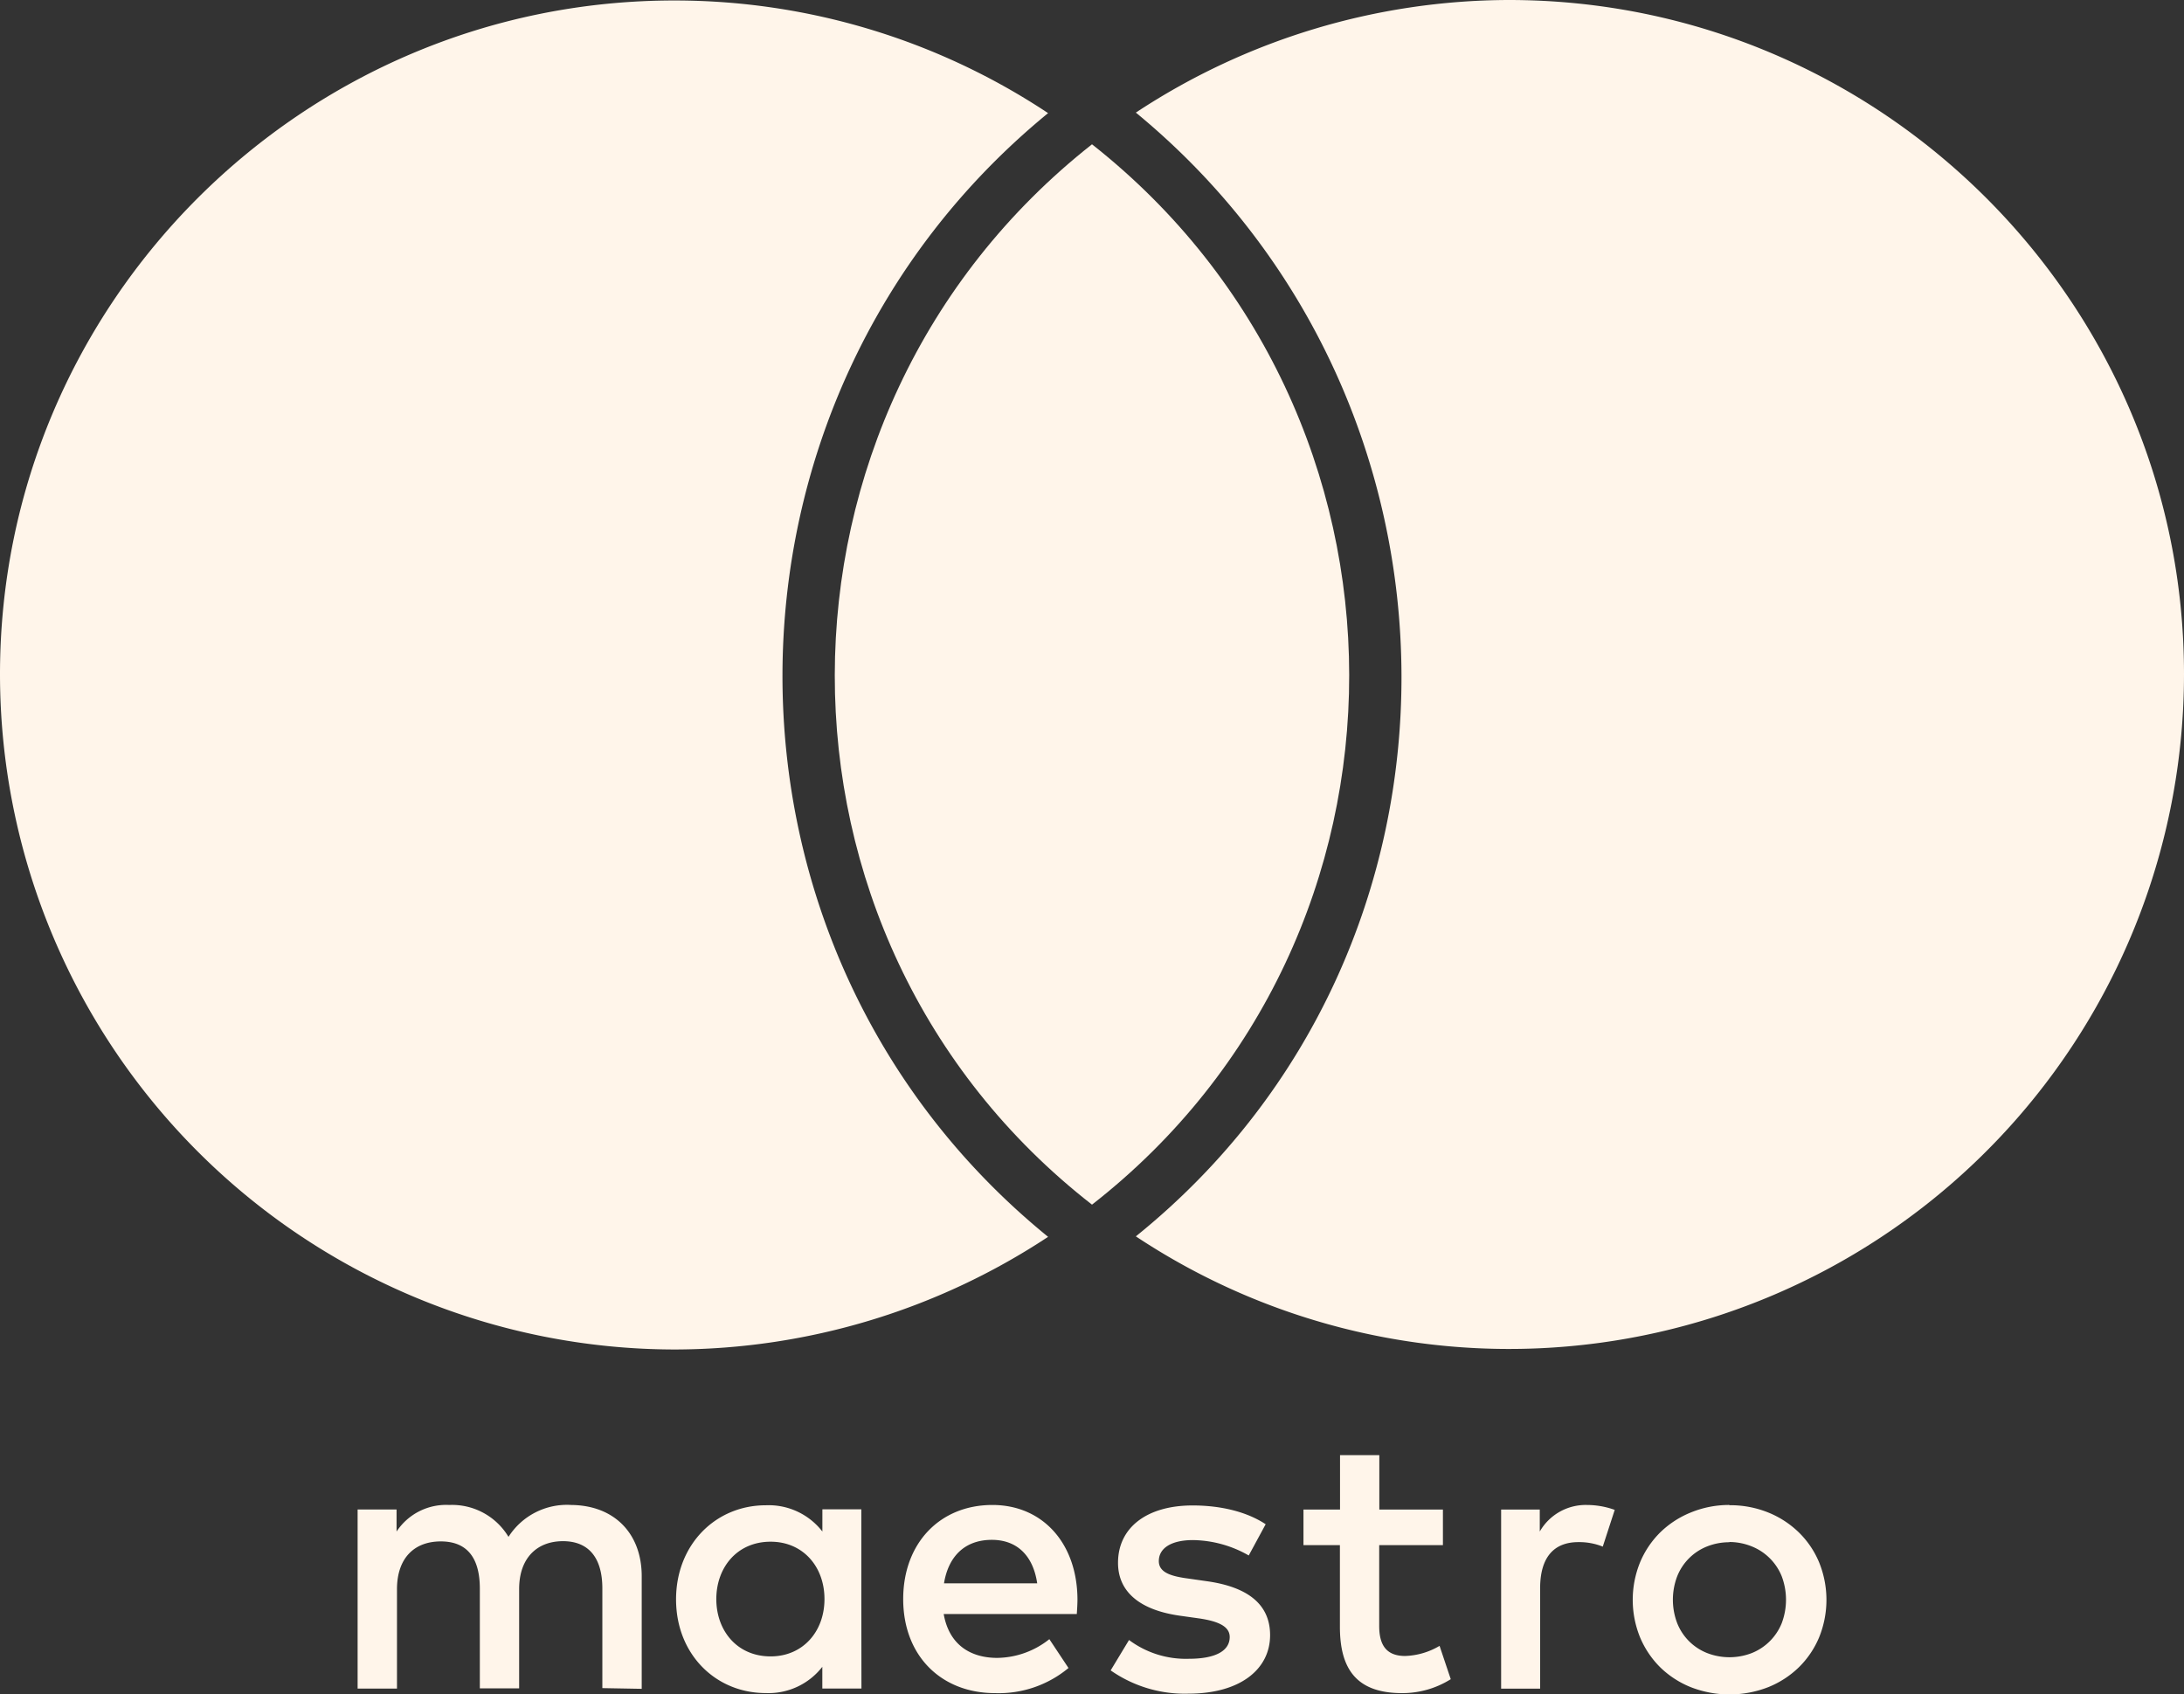
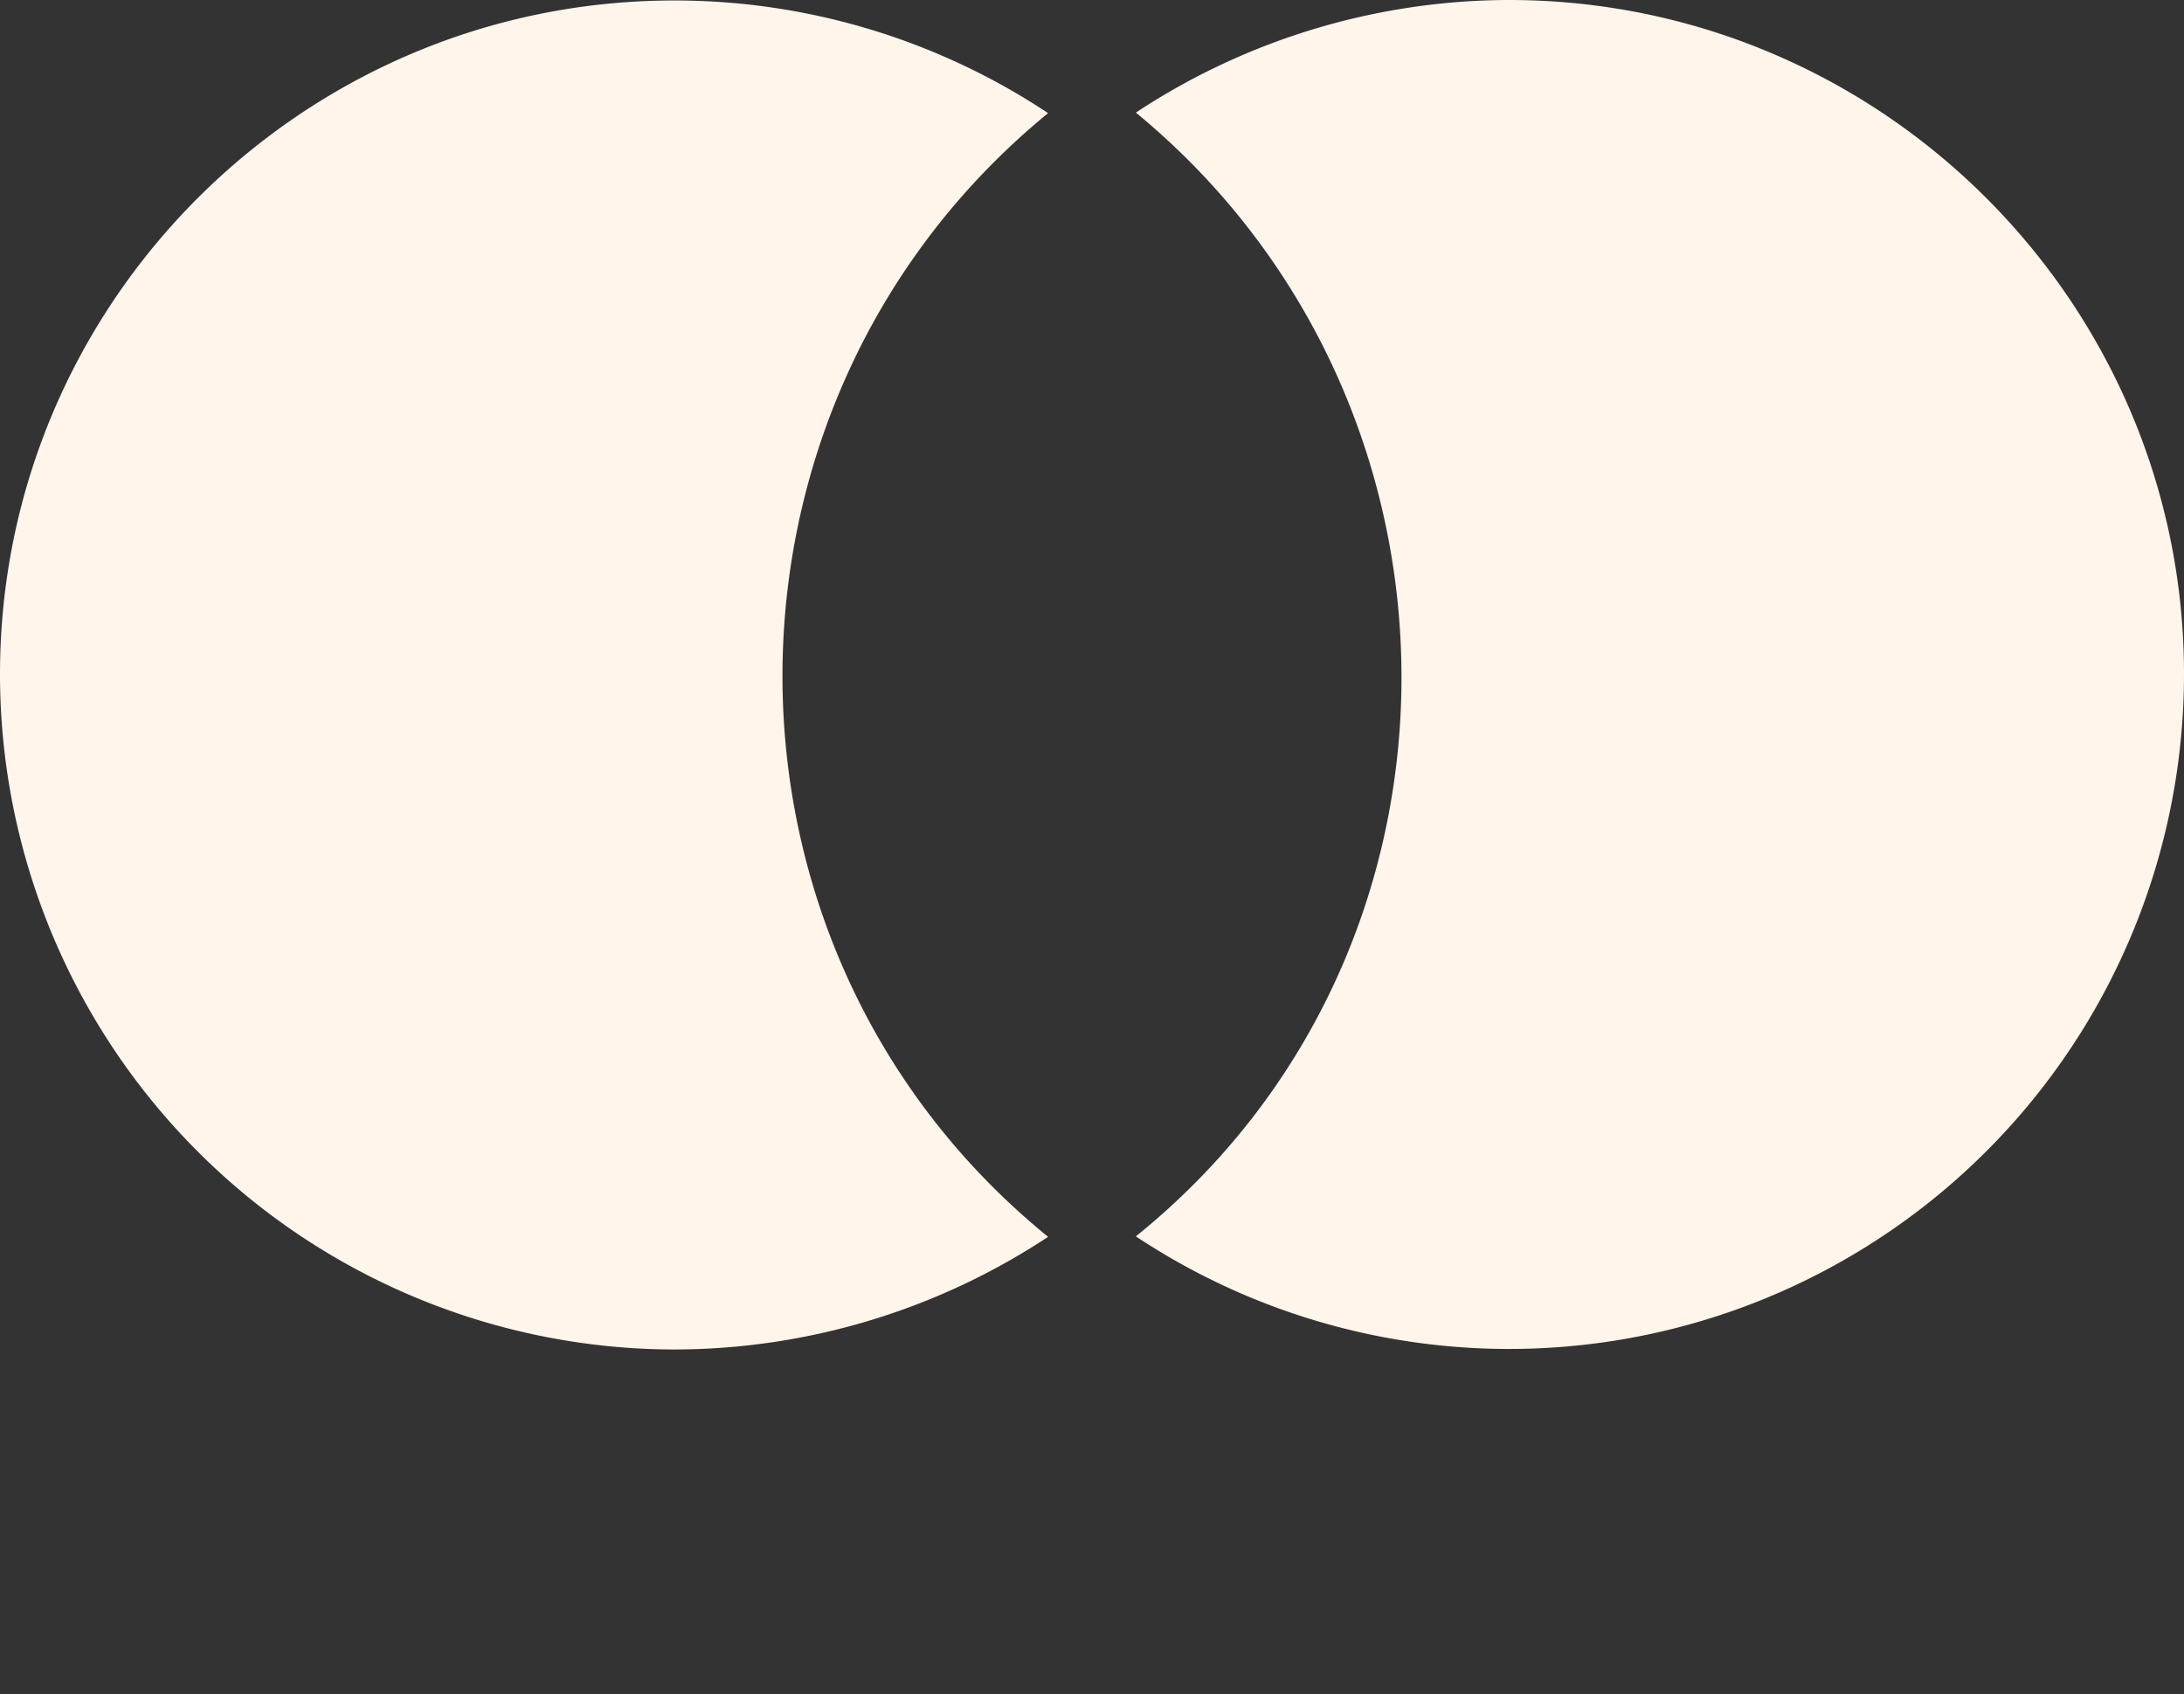
<svg xmlns="http://www.w3.org/2000/svg" width="365.08" height="283.22" viewBox="0 0 365.08 283.22">
  <rect x="0" y="0" width="365.08" height="283.22" fill="#333333" stroke="none" />
  <g>
-     <path d="M265.28,251.56a13.78,13.78,0,0,1,4.64.82l-2,6.14a10.53,10.53,0,0,0-4.08-.75c-4.26,0-6.39,2.75-6.39,7.7v16.79h-6.52V252.32h6.46V256A8.84,8.84,0,0,1,265.28,251.56Zm-24.08,6.71H230.55V271.8c0,3,1.06,5,4.33,5a12,12,0,0,0,5.76-1.69l1.87,5.57a15.19,15.19,0,0,1-8.14,2.33c-7.71,0-10.39-4.14-10.39-11.1V258.27h-6.09v-5.95H224v-9.09h6.57v9.09H241.2Zm-83.4,6.39c.7-4.33,3.32-7.27,8-7.27,4.2,0,6.9,2.63,7.58,7.27Zm22.31,2.63c-.06-9.34-5.83-15.73-14.22-15.73-8.78,0-14.91,6.39-14.91,15.73,0,9.52,6.39,15.72,15.35,15.72a18.22,18.22,0,0,0,12.28-4.2l-3.2-4.82a14.22,14.22,0,0,1-8.71,3.13c-4.19,0-8-1.94-8.95-7.33H180C180.05,269,180.11,268.16,180.11,267.29ZM208.74,260a19.2,19.2,0,0,0-9.33-2.57c-3.57,0-5.7,1.32-5.7,3.51,0,2,2.25,2.57,5.07,2.94l3.07.44c6.52.94,10.46,3.7,10.46,9,0,5.7-5,9.78-13.65,9.78a21.61,21.61,0,0,1-13-3.89l3.07-5.08a15.89,15.89,0,0,0,10,3.14c4.45,0,6.83-1.32,6.83-3.64,0-1.68-1.69-2.63-5.26-3.13l-3.07-.43c-6.71-.95-10.34-4-10.34-8.84,0-5.95,4.89-9.59,12.47-9.59,4.76,0,9.08,1.07,12.21,3.14Zm80.36-2.21a10,10,0,0,0-3.74.7,8.89,8.89,0,0,0-5,5,11,11,0,0,0,0,7.82,8.89,8.89,0,0,0,5,5,10.34,10.34,0,0,0,7.48,0,9,9,0,0,0,5-5,11.12,11.12,0,0,0,0-7.82,9,9,0,0,0-5-5A10,10,0,0,0,289.1,257.75Zm0-6.19a16.92,16.92,0,0,1,6.46,1.21,15.78,15.78,0,0,1,5.13,3.33,15.1,15.1,0,0,1,3.39,5,16.65,16.65,0,0,1,0,12.56,15.25,15.25,0,0,1-3.39,5,15.76,15.76,0,0,1-5.13,3.32,17.82,17.82,0,0,1-12.91,0,15.72,15.72,0,0,1-5.12-3.32,15.51,15.51,0,0,1-3.37-5,16.65,16.65,0,0,1,0-12.56,15.36,15.36,0,0,1,3.37-5,15.74,15.74,0,0,1,5.12-3.33A16.87,16.87,0,0,1,289.1,251.56ZM119.74,267.29c0-5.26,3.45-9.59,9.08-9.59,5.39,0,9,4.14,9,9.59s-3.63,9.58-9,9.58C123.19,276.87,119.74,272.55,119.74,267.29Zm24.24,0v-15h-6.51V256a11.35,11.35,0,0,0-9.46-4.39c-8.4,0-15,6.58-15,15.73S119.61,283,128,283a11.38,11.38,0,0,0,9.46-4.39v3.63H144Zm-36.71,15V263.47c0-7.08-4.51-11.84-11.77-11.91A11.6,11.6,0,0,0,85,256.89a11,11,0,0,0-9.91-5.33A9.91,9.91,0,0,0,66.29,256v-3.69H59.78v29.94h6.58v-16.6c0-5.2,2.88-8,7.33-8s6.52,2.82,6.52,7.9v16.66h6.57v-16.6c0-5.2,3-8,7.33-8s6.58,2.82,6.58,7.9v16.66Z" style="fill: #fff5ea" />
-     <path d="M182.54,201.36c57.45-44.82,57.2-132.17,0-177.24C125.33,69.19,125.09,156.62,182.54,201.36Z" style="fill: #fff5ea" />
    <path d="M112.86,225.57a113.62,113.62,0,0,0,62.34-18.83c-59.4-48.32-59-139.51,0-187.83A112.88,112.88,0,0,0,112.86.08C50.61,0,0,50.61,0,112.7A112.91,112.91,0,0,0,112.86,225.57Z" style="fill: #fff5ea" />
    <path d="M252.21,0a113.66,113.66,0,0,0-62.34,18.82c58.76,48.33,59.65,139.76,0,187.84a112.82,112.82,0,0,0,175.21-94C365.08,50.61,314.47,0,252.21,0Z" style="fill: #fff5ea" />
  </g>
</svg>